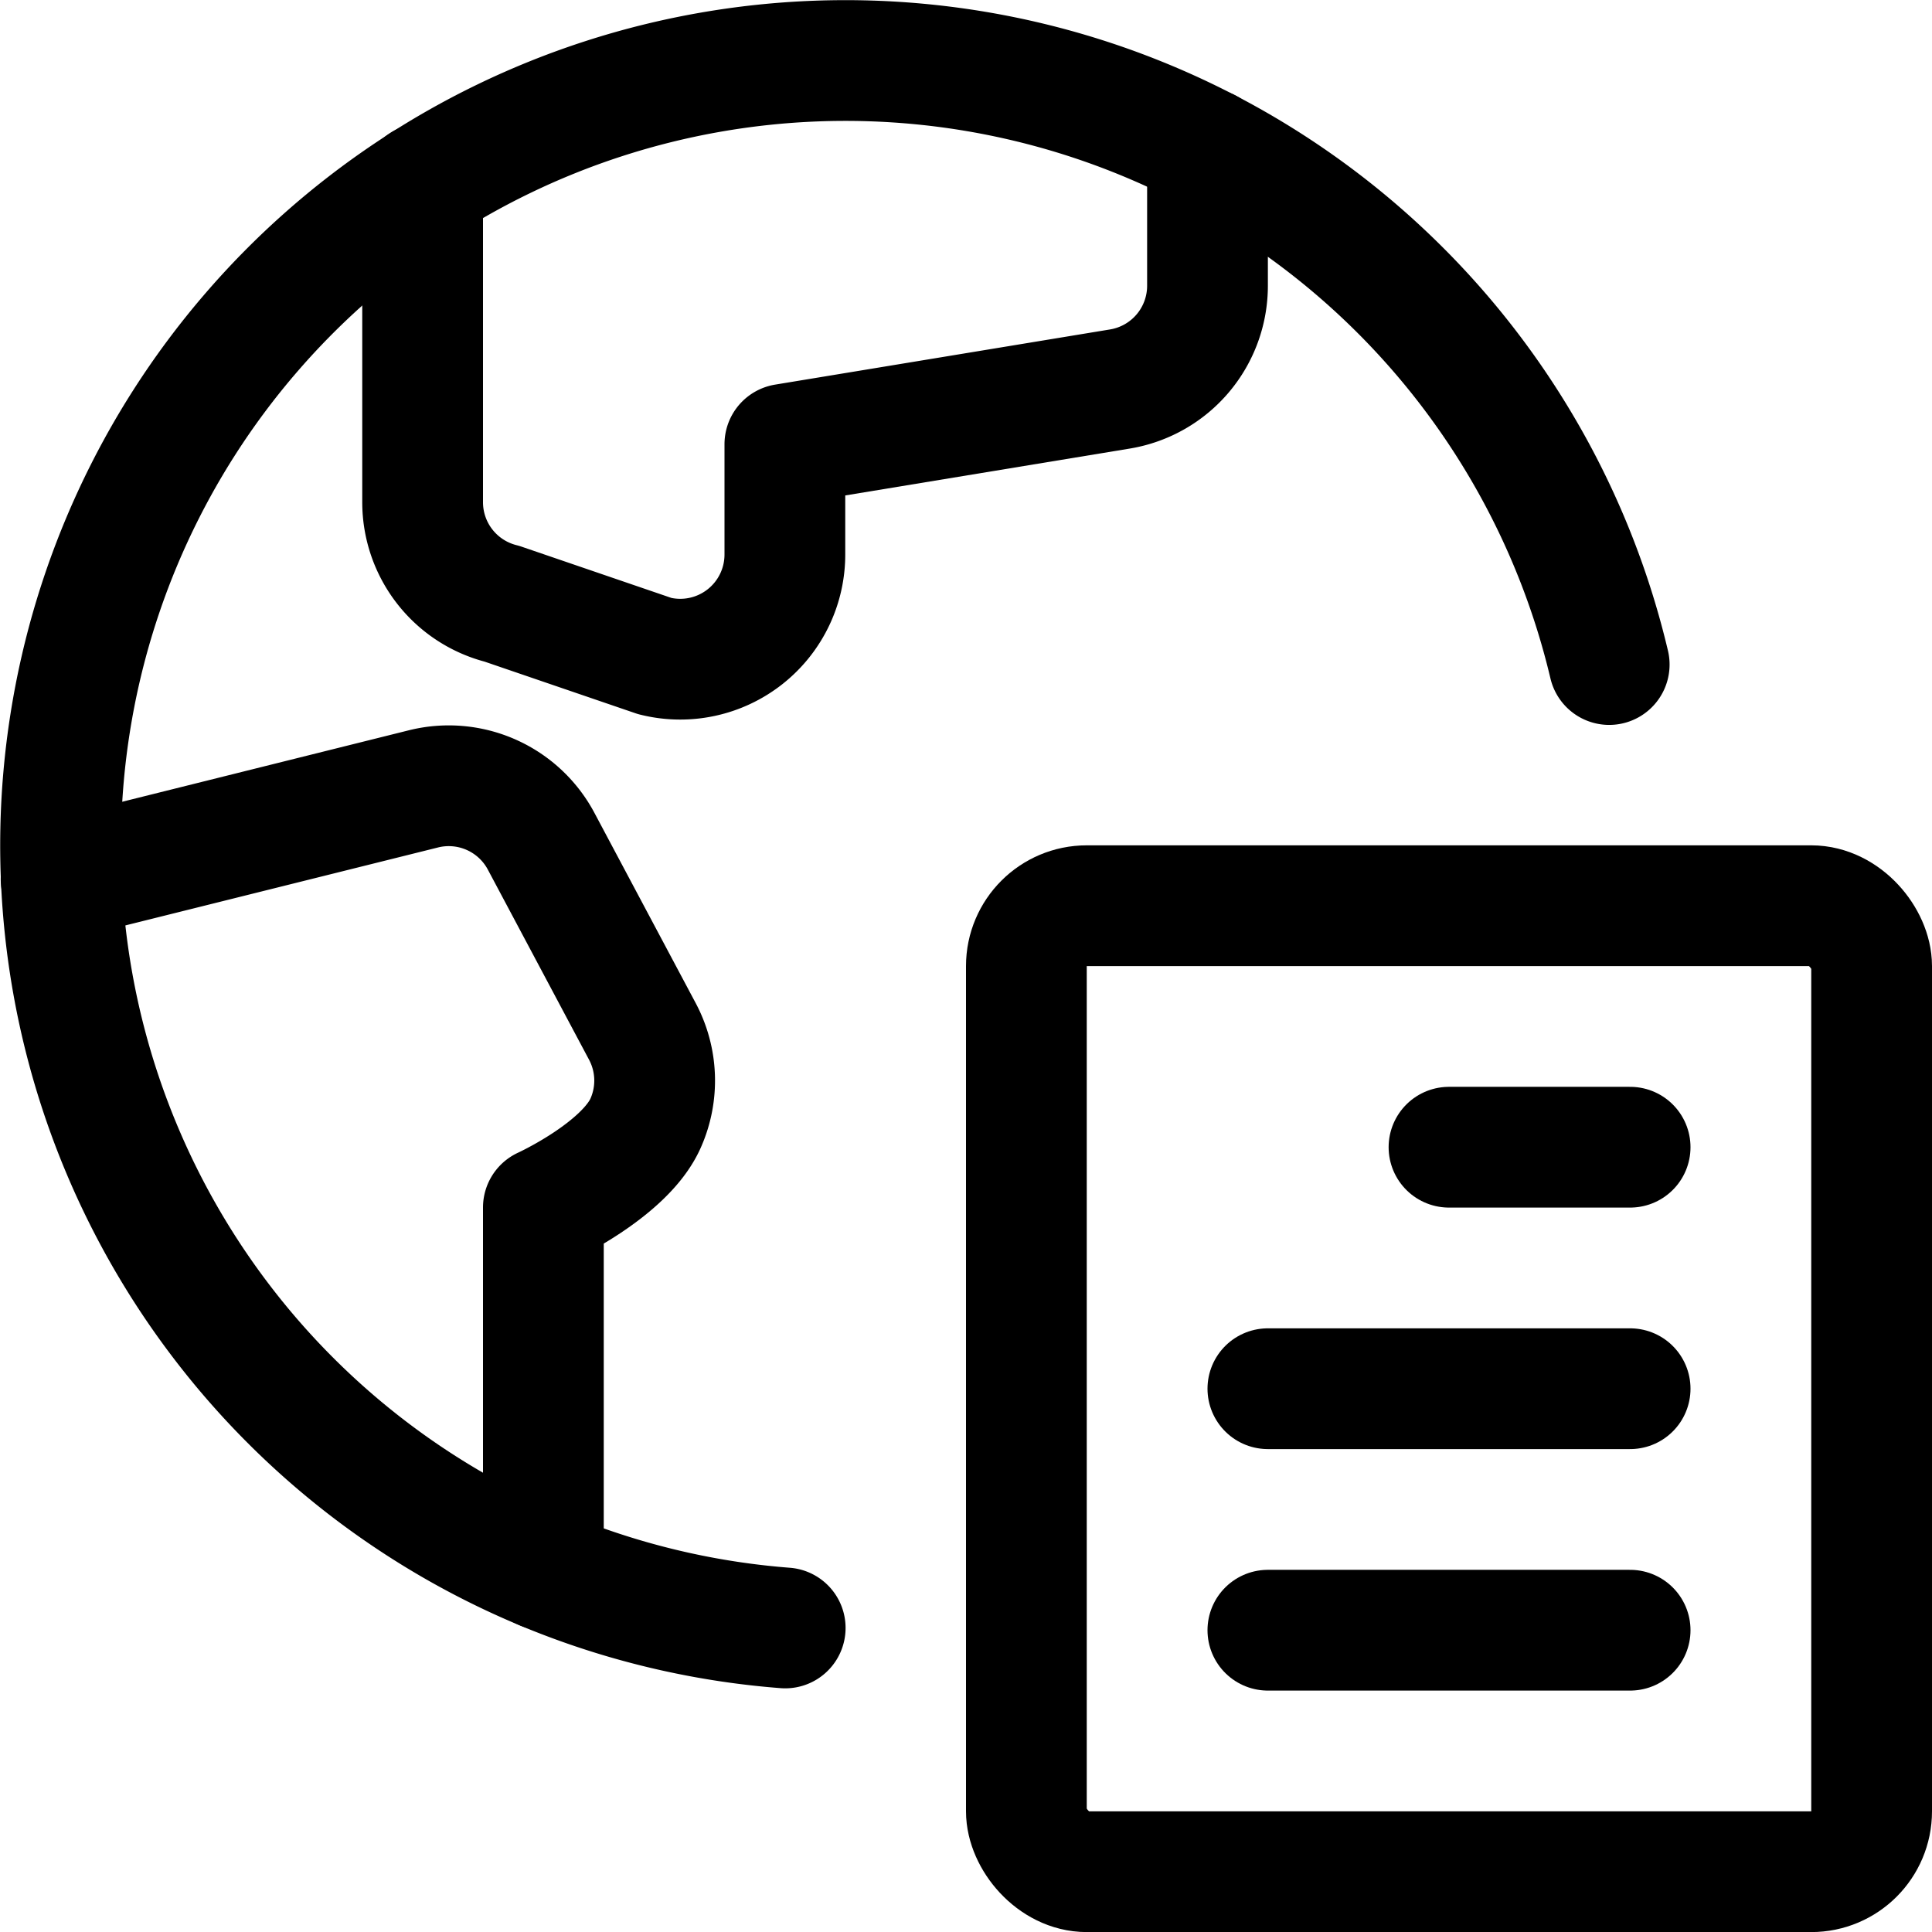
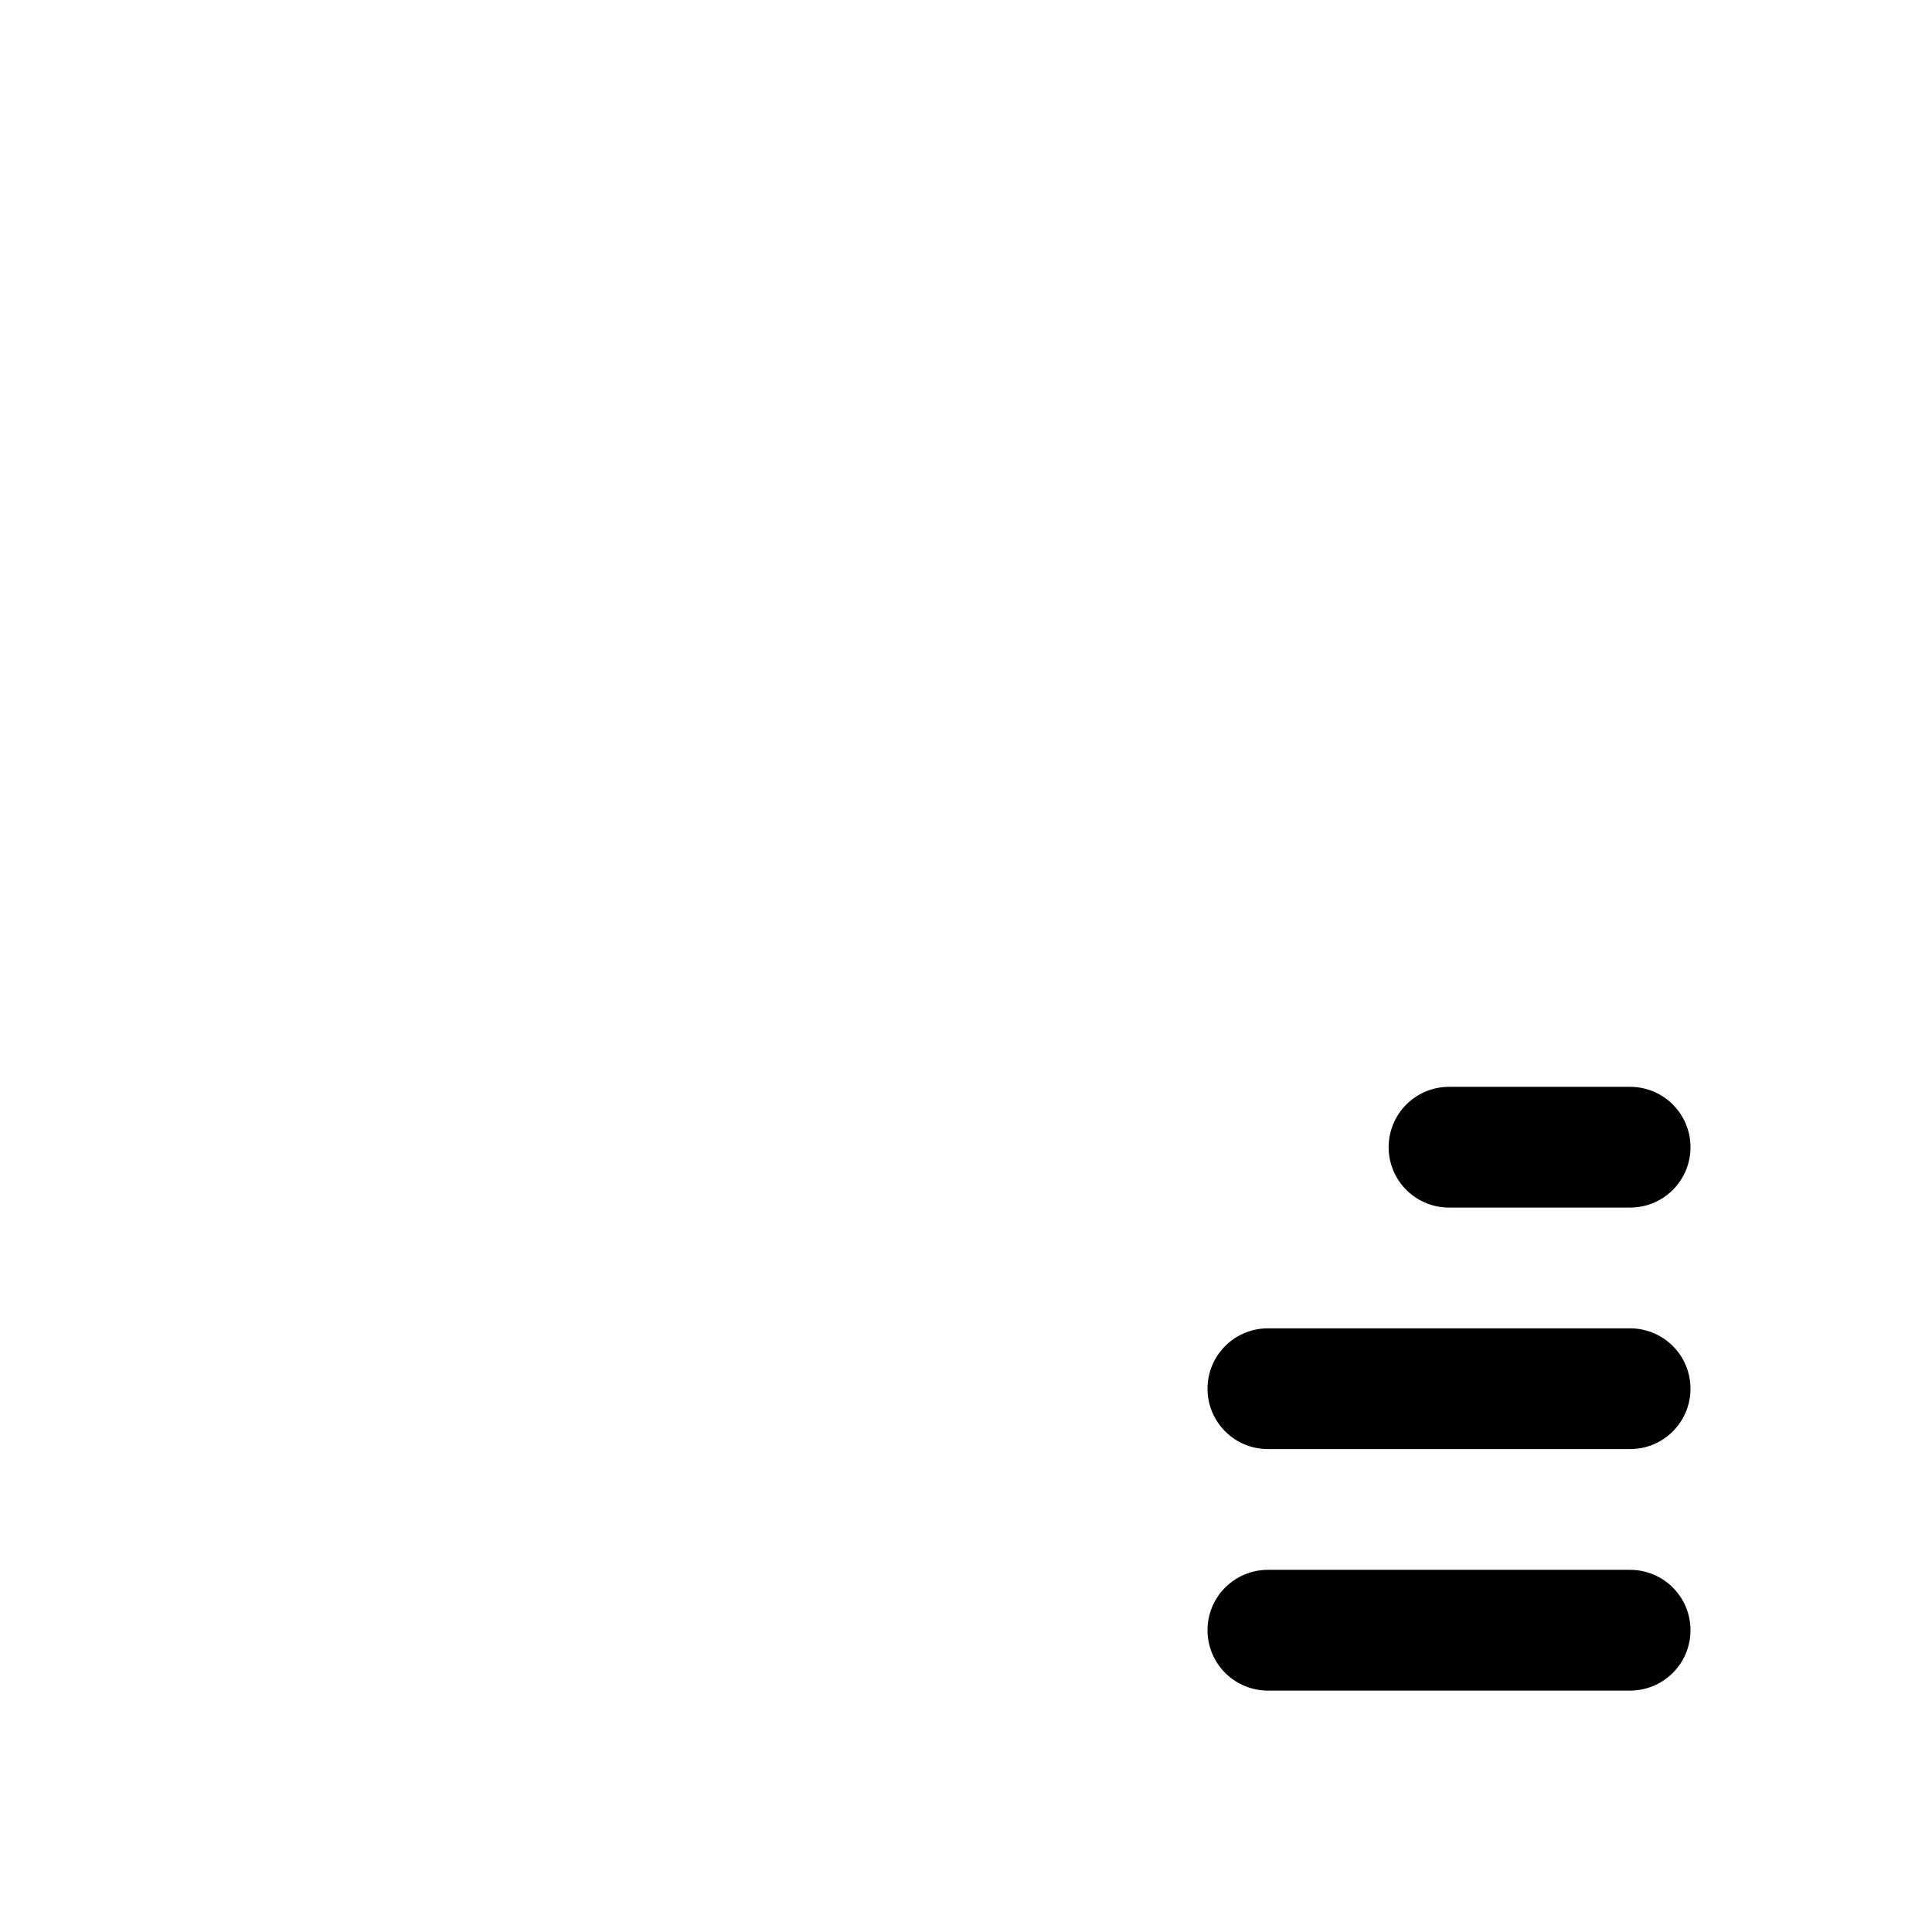
<svg xmlns="http://www.w3.org/2000/svg" viewBox="0 0 24 24">
  <defs>
    <style>.a{fill:none;stroke:currentColor;stroke-linecap:round;stroke-linejoin:round;stroke-width:1.5px;}</style>
  </defs>
  <title>read-world</title>
-   <rect class="a" x="12.75" y="11.251" width="10.5" height="12" rx="0.75" ry="0.75" />
  <line class="a" x1="18" y1="14.251" x2="20.25" y2="14.251" />
  <line class="a" x1="15.75" y1="17.251" x2="20.25" y2="17.251" />
  <line class="a" x1="15.75" y1="20.251" x2="20.25" y2="20.251" />
-   <path class="a" d="M9.754,20.223A9.75,9.75,0,1,1,19.99,8.255" />
-   <path class="a" d="M6.75,19.5V15s1.009-.46,1.27-1.048a1.3,1.3,0,0,0-.04-1.139L6.721,10.448A1.3,1.3,0,0,0,5.259,9.8l-4.5,1.122" />
-   <path class="a" d="M5.25,2.284V6.236A1.3,1.3,0,0,0,6.235,7.5l1.9.65A1.3,1.3,0,0,0,9.75,6.886V5.518l4.164-.686A1.3,1.3,0,0,0,15,3.55V1.85" />
</svg>